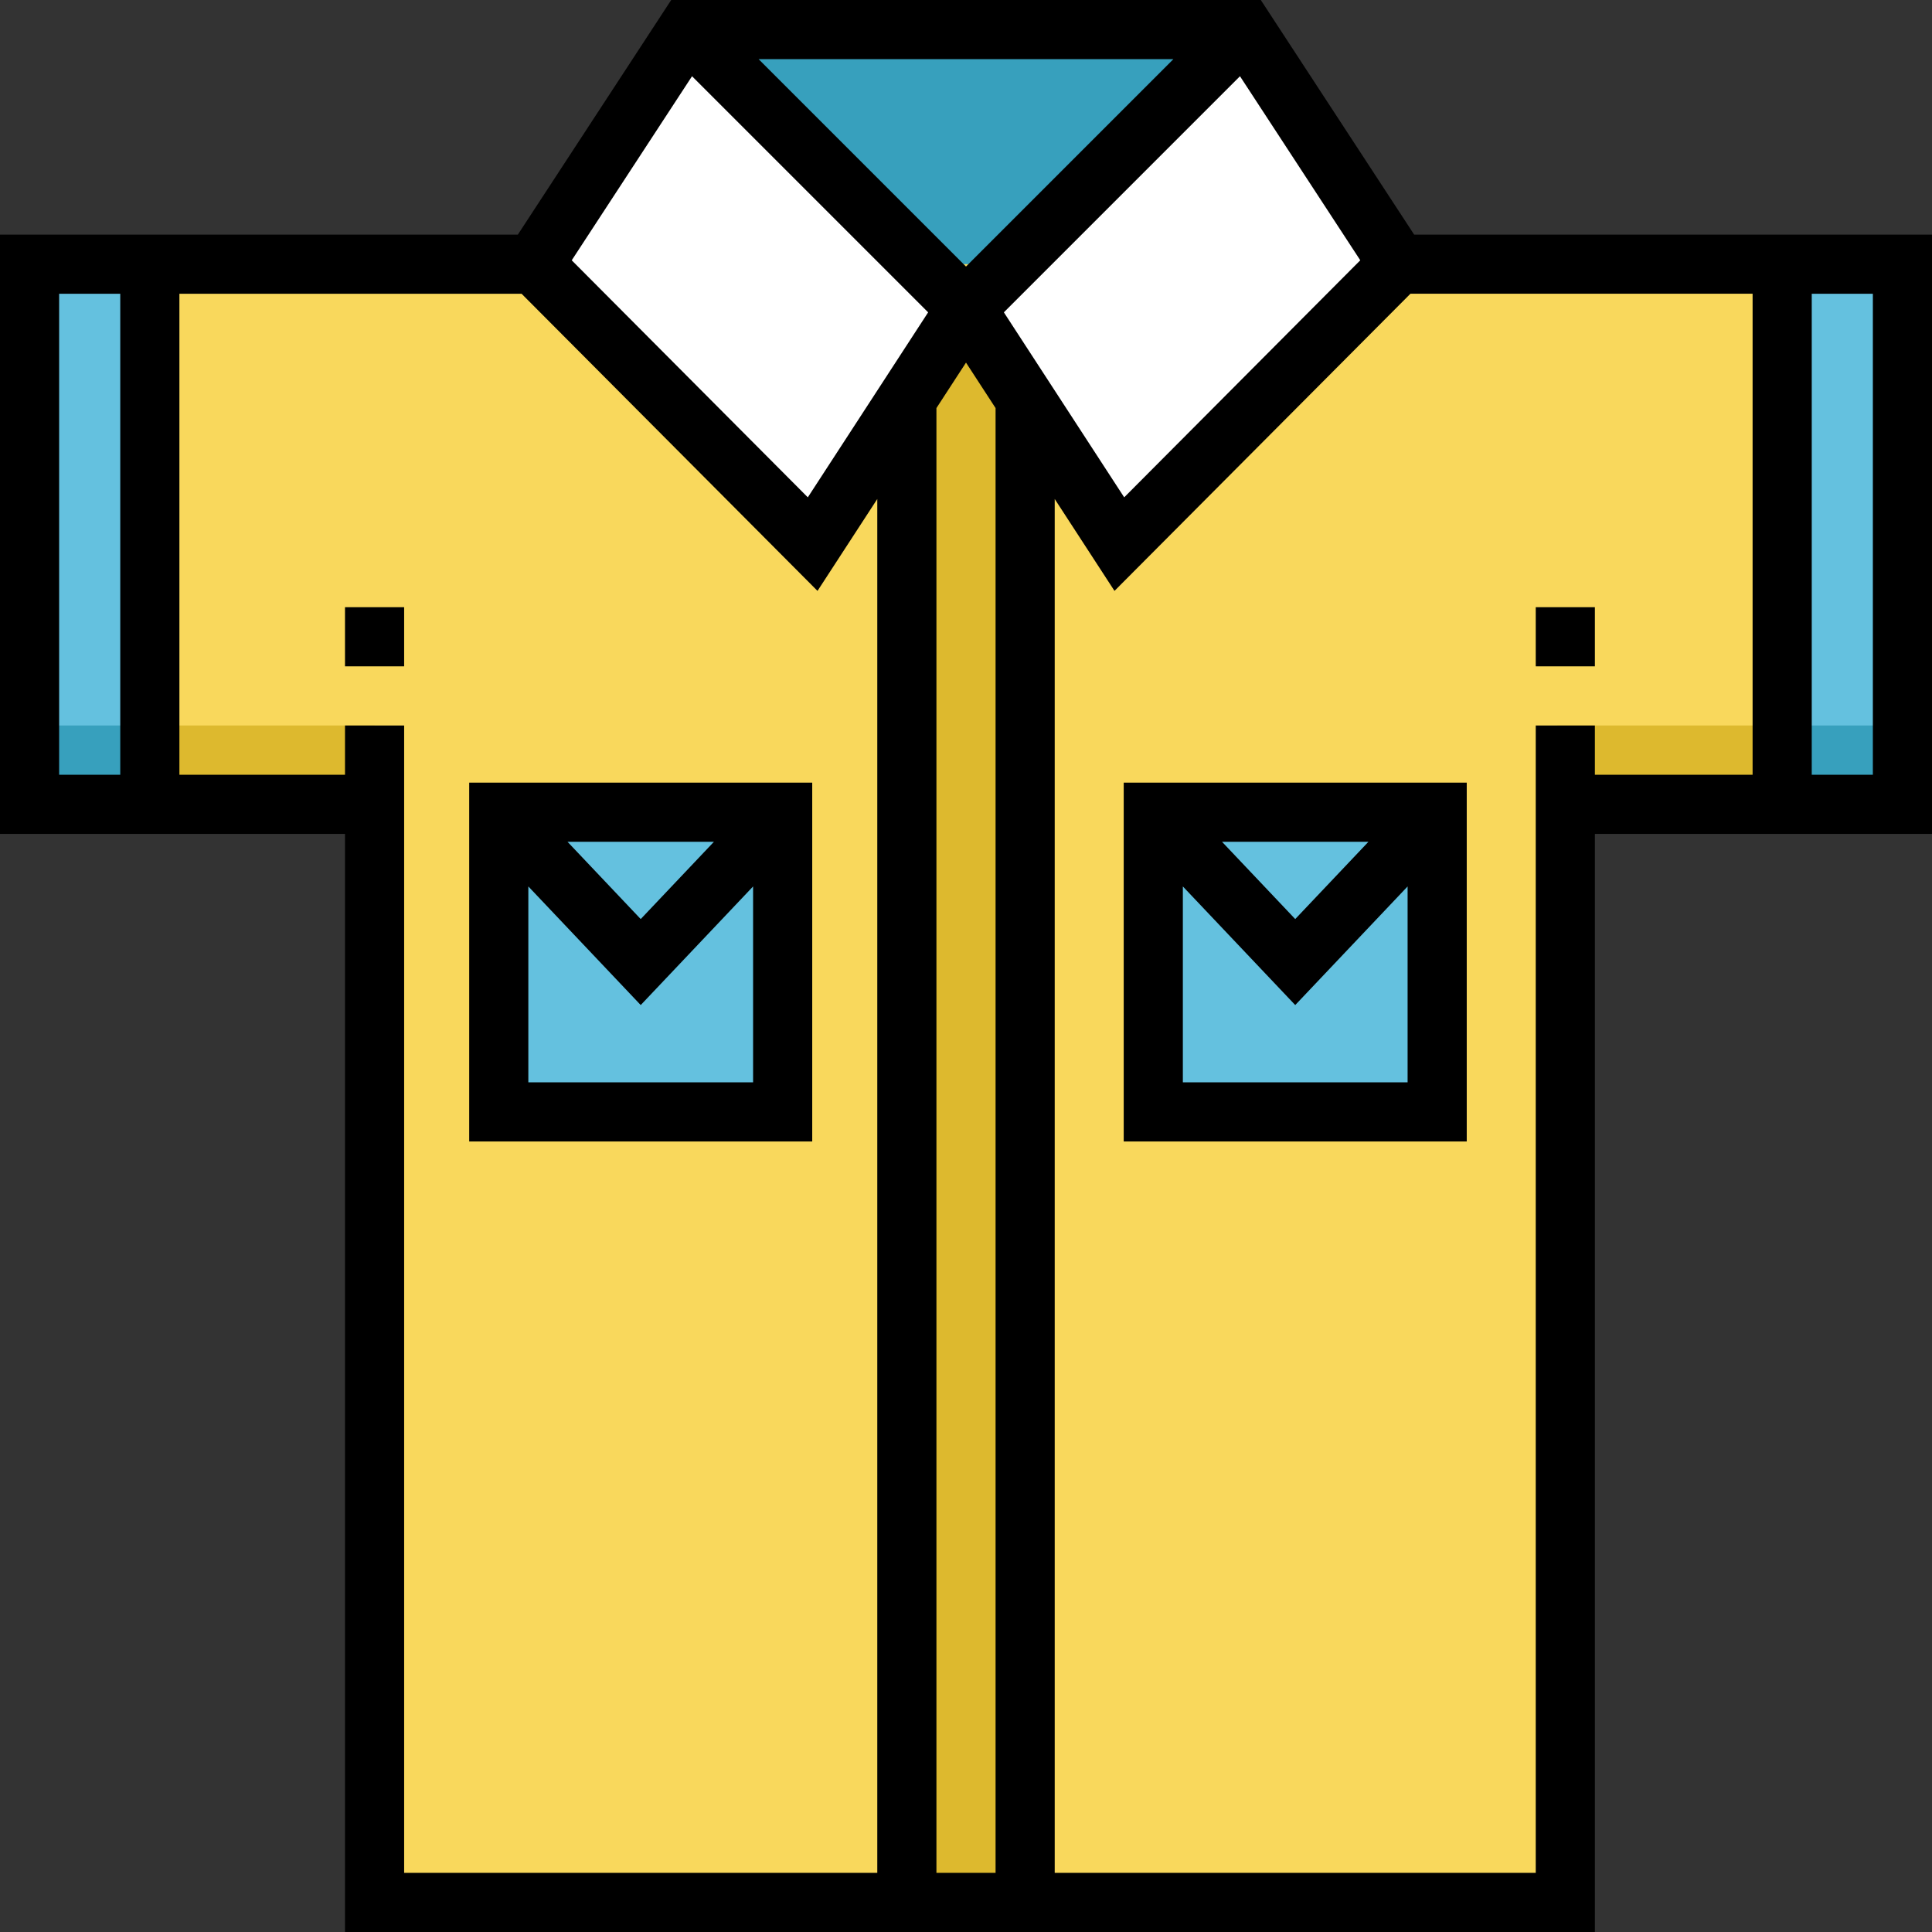
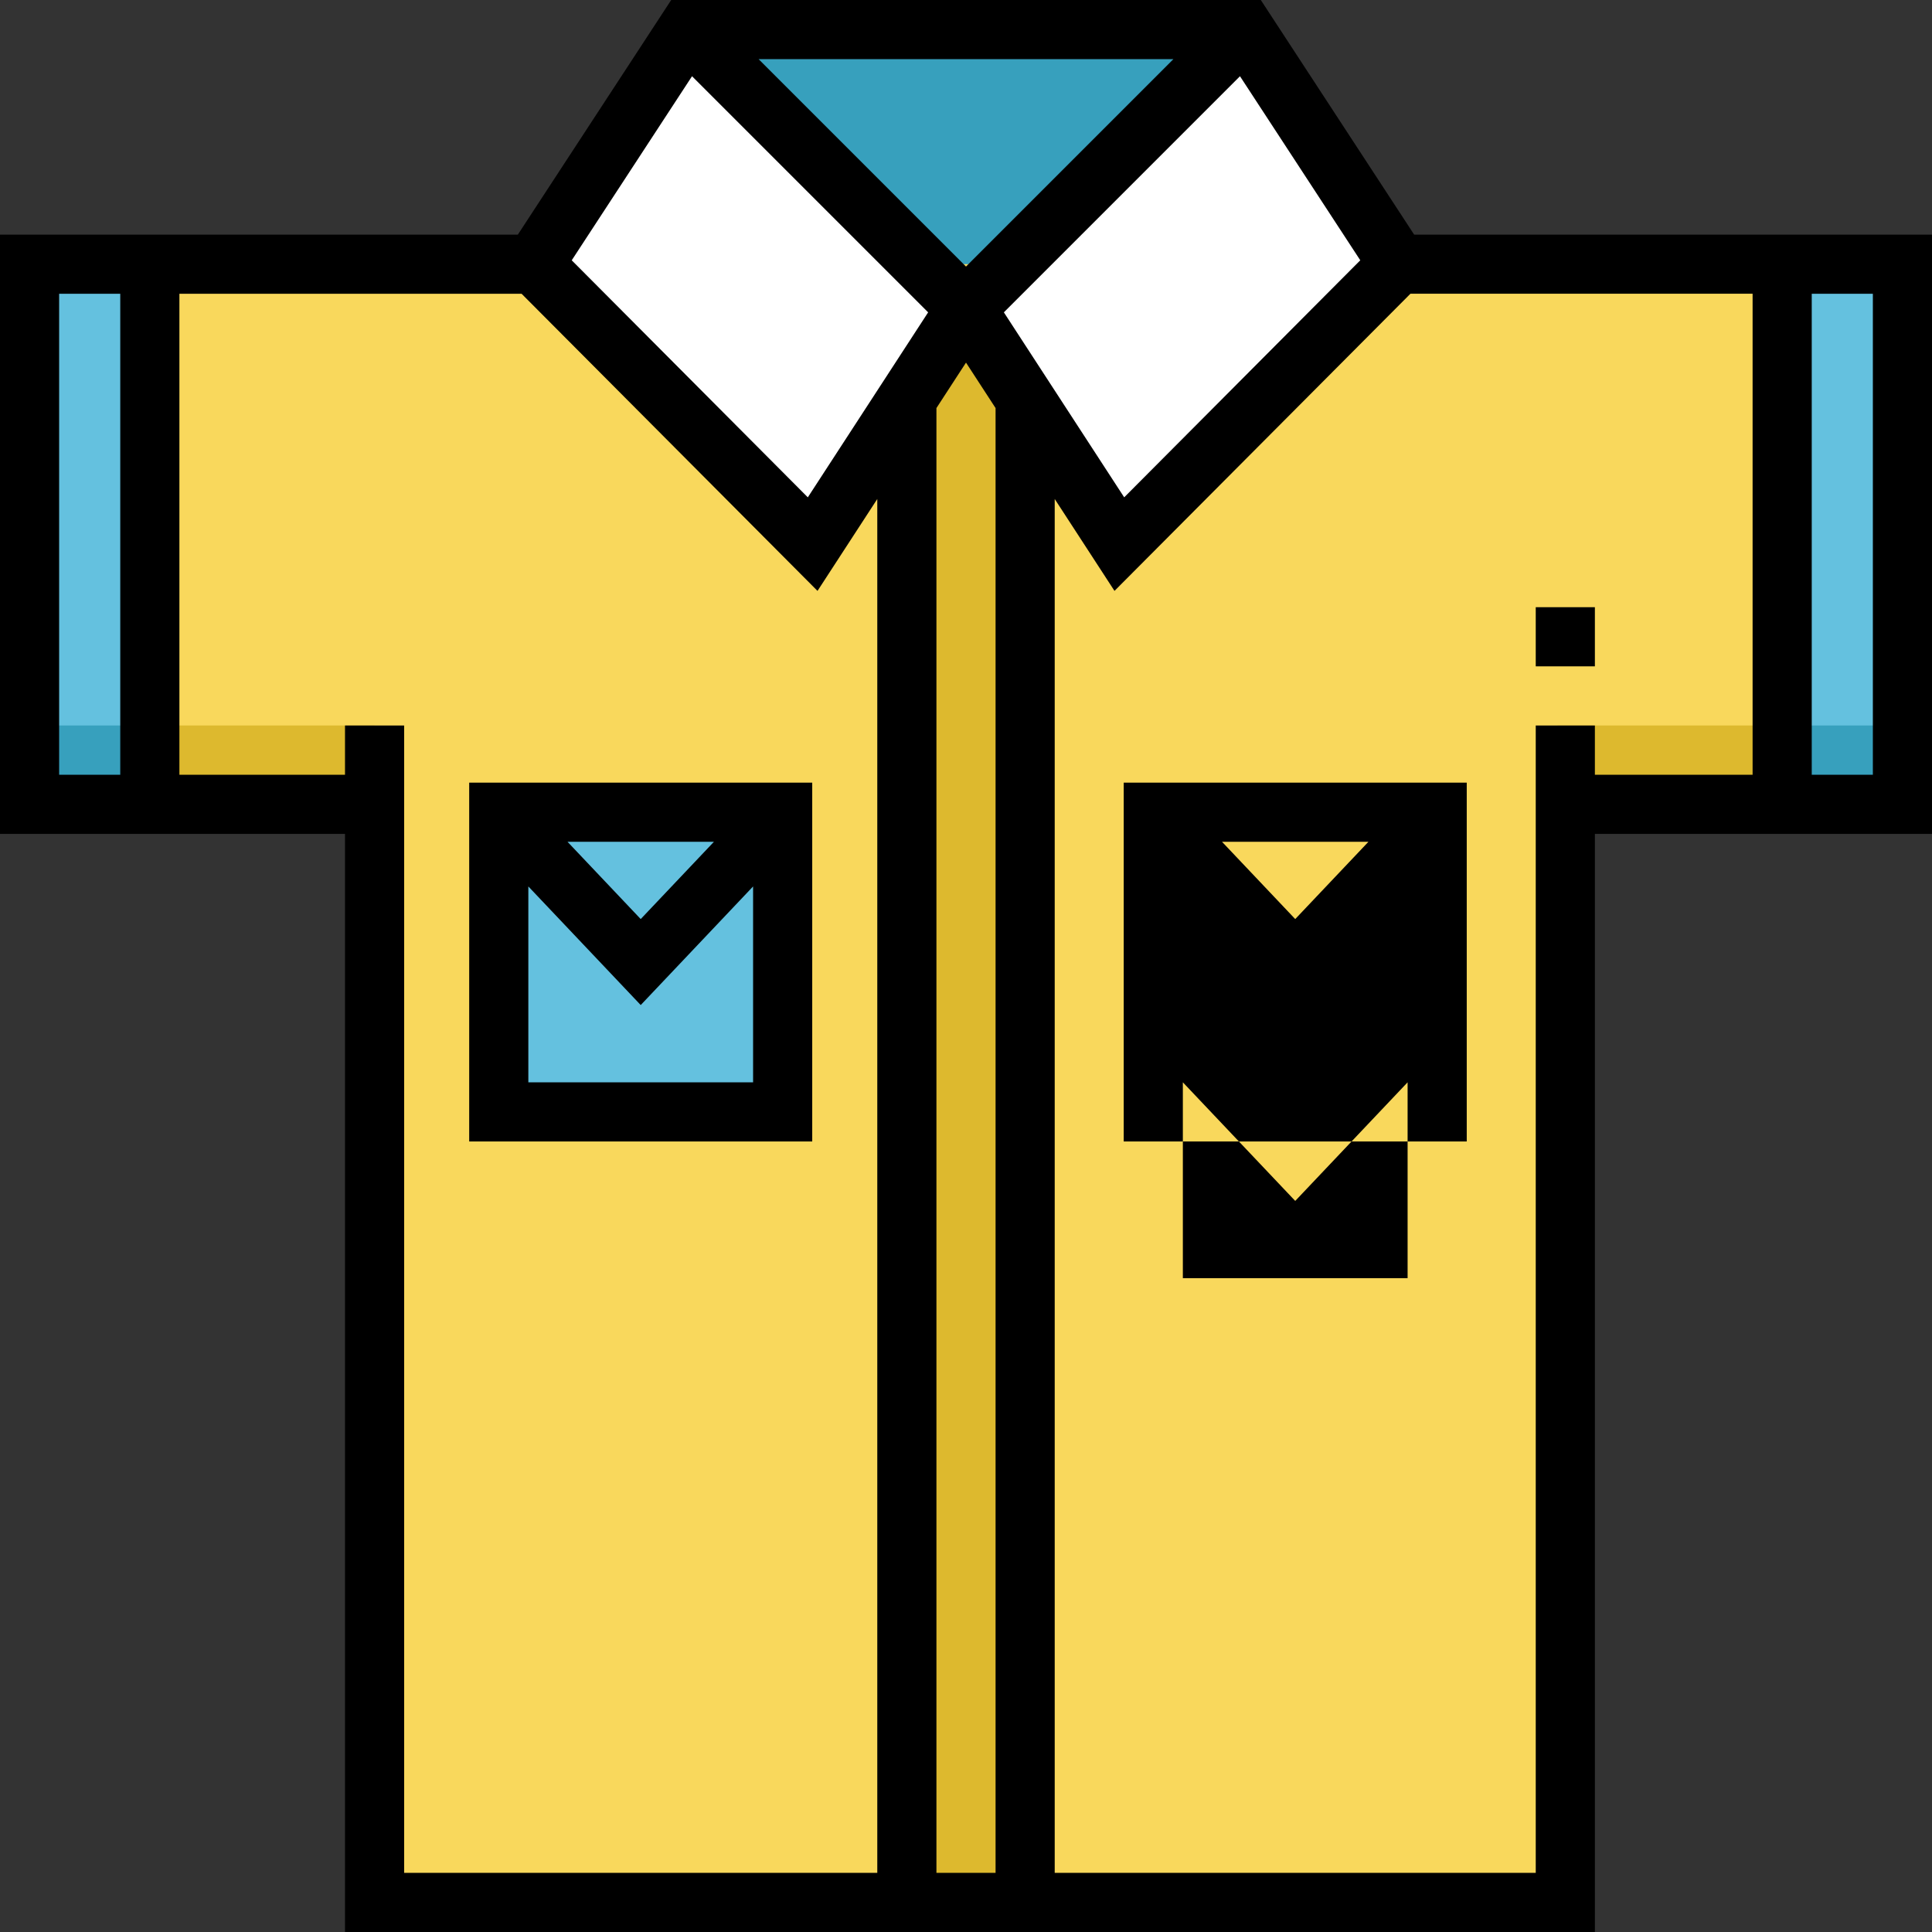
<svg xmlns="http://www.w3.org/2000/svg" version="1.1" id="Layer_1" viewBox="0 0 512 512" xml:space="preserve">
  <rect x="0" y="0" width="512" height="512" fill="#333333" stroke="none" />
  <polygon style="fill:#37A0BD;" points="182.115,7.837 256,81.721 329.885,7.837 " />
  <polygon style="fill:#F9D85C;" points="504.163,70.008 7.837,70.008 7.837,213.159 99.265,213.159 99.265,504.163 414.824,504.163   414.824,213.159 504.163,213.159 " />
  <g>
    <rect x="39.706" y="192.261" style="fill:#DDB92E;" width="59.559" height="20.898" />
    <rect x="412.735" y="192.261" style="fill:#DDB92E;" width="59.559" height="20.898" />
  </g>
  <rect x="7.837" y="70.008" style="fill:#64C1DF;" width="31.869" height="143.151" />
  <rect x="7.837" y="192.261" style="fill:#37A0BD;" width="31.869" height="20.898" />
  <rect x="472.294" y="70.008" style="fill:#64C1DF;" width="31.869" height="143.151" />
  <rect x="472.294" y="192.261" style="fill:#37A0BD;" width="31.869" height="20.898" />
  <polygon style="fill:#DDB92E;" points="256,81.721 240.327,66.048 240.327,504.163 271.673,504.163 271.673,66.048 " />
  <polygon style="fill:#FFFFFF;" points="329.886,7.837 256,81.723 296.637,144.196 370.523,70.008 329.886,7.837 182.114,7.837   141.477,70.008 215.363,144.196 256,81.723 182.114,7.837 " />
  <g>
    <rect x="132.18" y="215.249" style="fill:#64C1DF;" width="75.233" height="79.412" />
-     <rect x="305.633" y="215.249" style="fill:#64C1DF;" width="75.233" height="79.412" />
  </g>
-   <rect x="91.429" y="160.914" width="15.673" height="15.673" />
  <rect x="406.988" y="160.914" width="15.673" height="15.673" />
  <path d="M512,62.171H374.762L334.125,0h-156.25l-40.638,62.171H0v158.824h91.429V512h331.233V220.996H512V62.171z M360.488,68.979  l-62.564,62.82l-31.89-49.027l62.572-62.572L360.488,68.979z M256,96.094l7.837,12.048v388.185h-15.673V108.143L256,96.094z   M310.966,15.673L256,70.639l-54.966-54.966H310.966z M183.396,20.201l62.572,62.572l-31.89,49.027l-62.564-62.82L183.396,20.201z   M15.673,77.845h16.196v127.478H15.673V77.845z M91.429,192.261v13.061H47.543V77.845h90.679l78.426,78.748l15.842-24.354v364.088  H107.102V192.261H91.429z M406.988,192.261v304.065H279.51V132.238l15.842,24.354l78.426-78.748h90.679v127.478h-41.796v-13.061  H406.988z M496.327,205.322h-16.196V77.845h16.196V205.322z" />
  <path d="M215.249,207.412h-90.906v95.086h90.906V207.412z M189.192,223.086l-19.396,20.475l-19.396-20.475H189.192z   M140.016,286.824v-51.908l29.78,31.434l29.78-31.434v51.908H140.016z" />
-   <path d="M297.796,302.498h90.906v-95.086h-90.906V302.498z M313.469,286.824v-51.908l29.78,31.434l29.78-31.434v51.908H313.469z   M323.853,223.086h38.794l-19.398,20.475L323.853,223.086z" />
+   <path d="M297.796,302.498h90.906v-95.086h-90.906V302.498z M313.469,286.824l29.78,31.434l29.78-31.434v51.908H313.469z   M323.853,223.086h38.794l-19.398,20.475L323.853,223.086z" />
</svg>